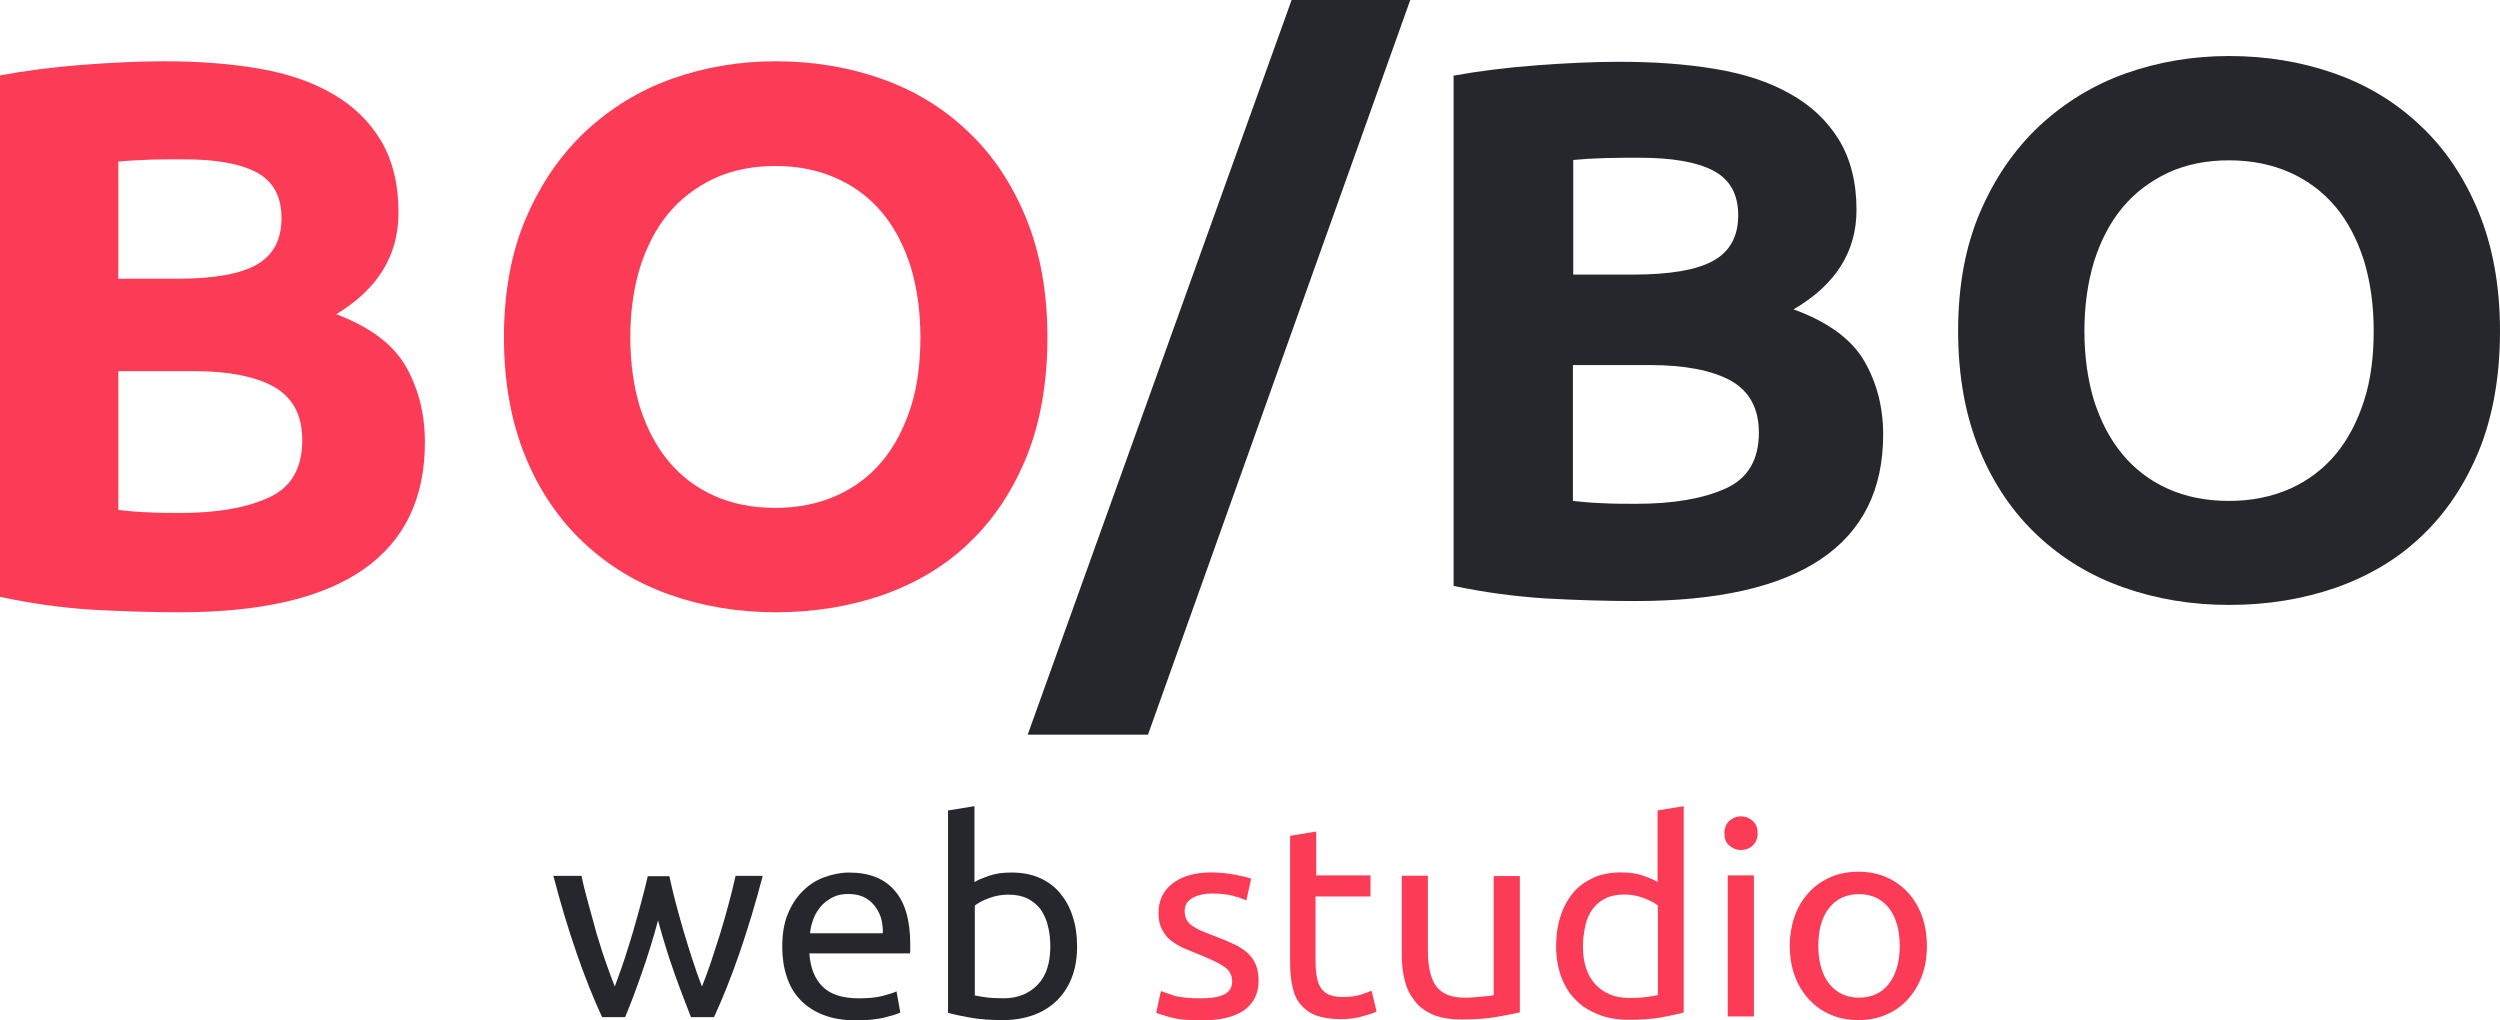
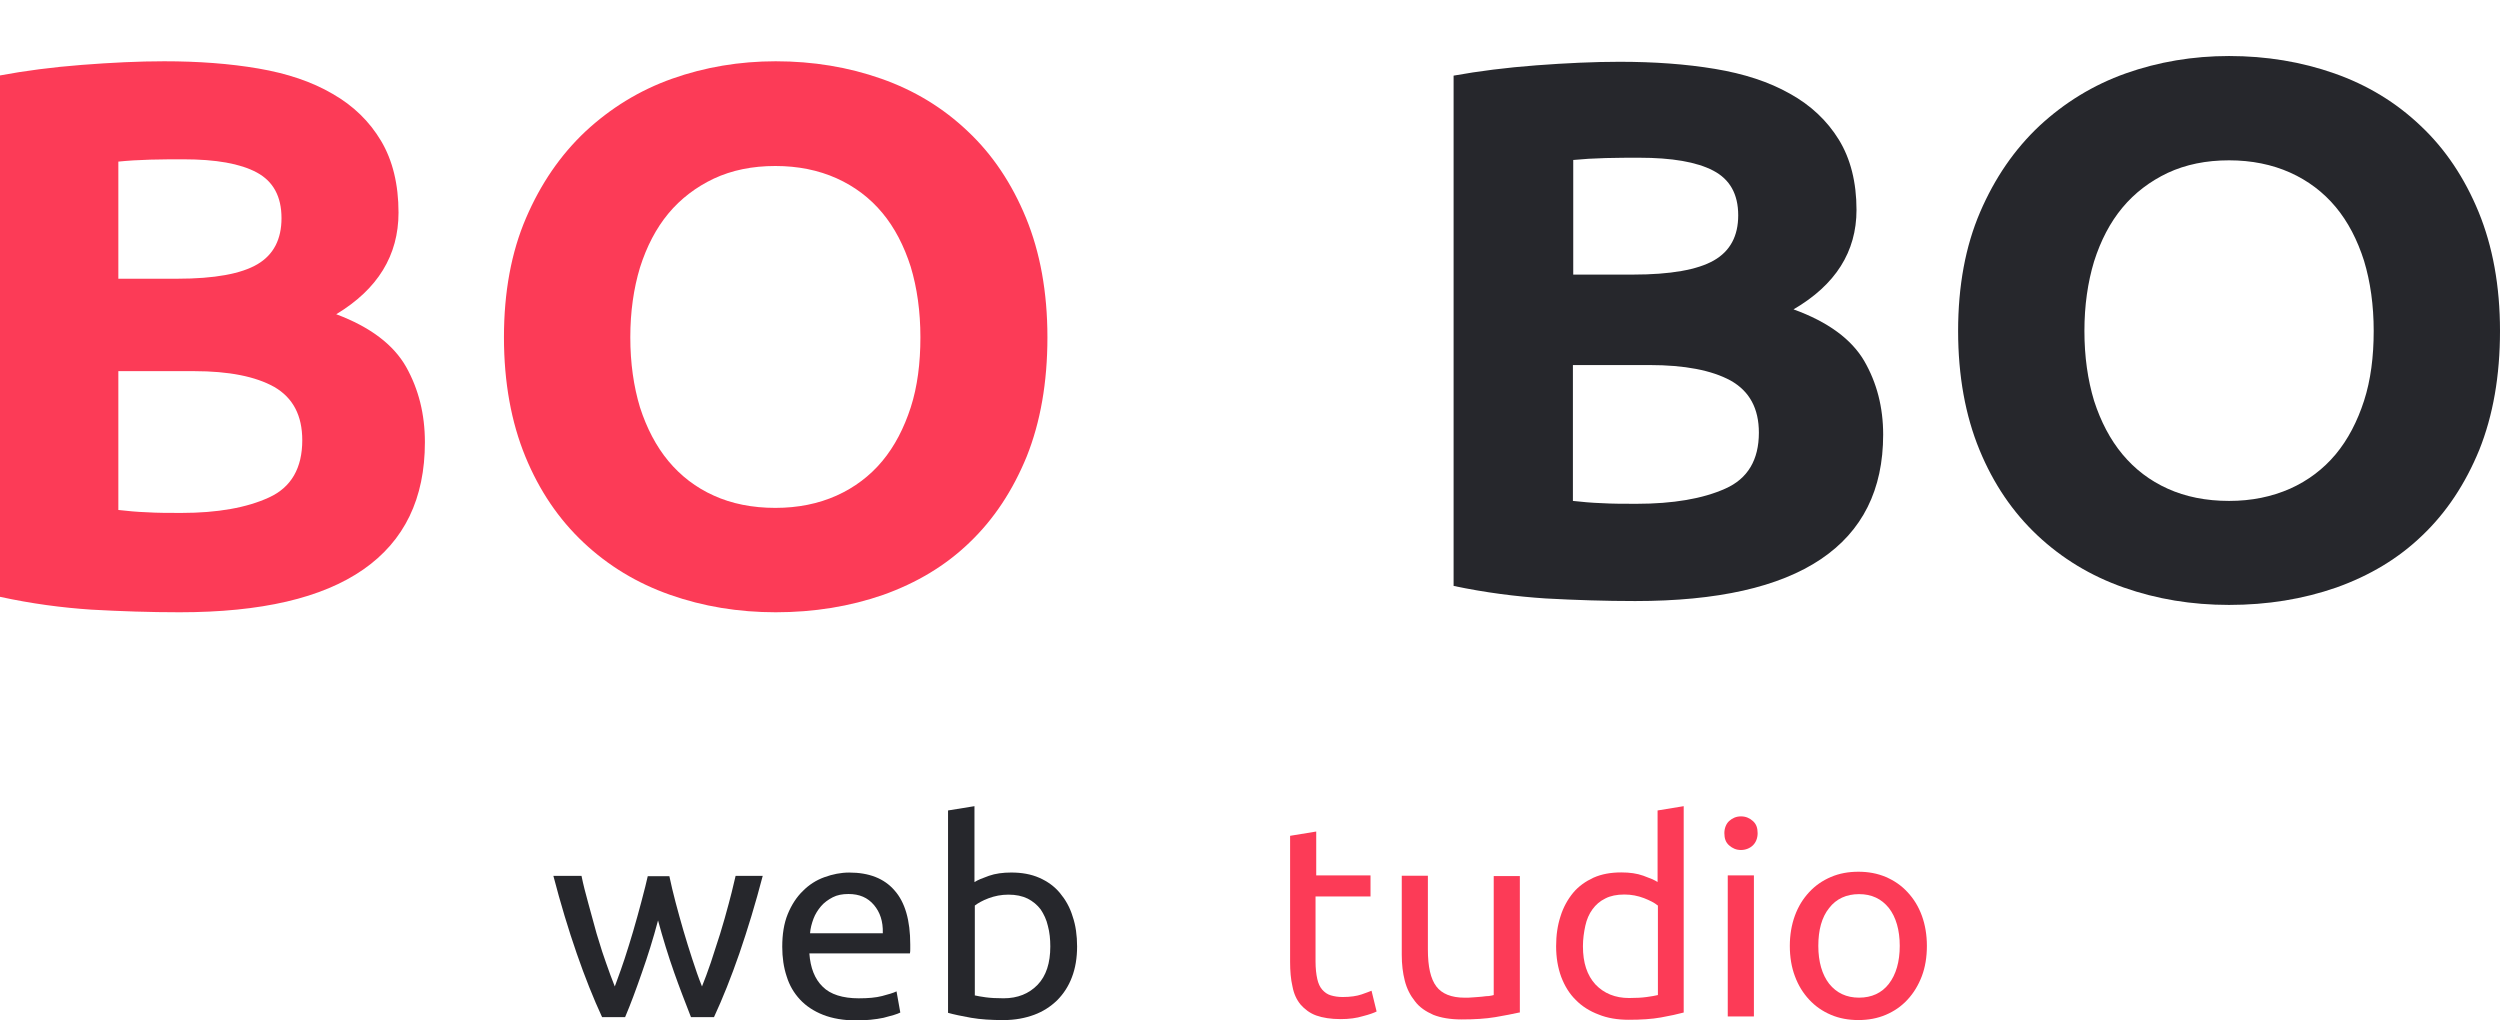
<svg xmlns="http://www.w3.org/2000/svg" viewBox="0 0 98 40.001" fill="none">
  <path fill-rule="evenodd" clip-rule="evenodd" d="M3.579 23.898C4.729 23.962 5.879 24.001 7.042 24.001C10.234 24.001 12.625 23.447 14.24 22.325C15.855 21.203 16.656 19.54 16.656 17.335C16.656 16.238 16.411 15.258 15.92 14.382C15.429 13.518 14.524 12.821 13.18 12.318C14.808 11.338 15.622 10.01 15.622 8.334C15.622 7.225 15.39 6.284 14.938 5.523C14.485 4.762 13.852 4.143 13.038 3.679C12.224 3.202 11.255 2.879 10.131 2.686C9.006 2.493 7.779 2.402 6.435 2.402C5.44 2.402 4.368 2.454 3.205 2.544C2.042 2.634 0.969 2.776 0 2.957V23.395C1.24 23.666 2.429 23.821 3.579 23.898ZM6.952 10.926H4.639V6.335C5.014 6.297 5.427 6.271 5.892 6.258C6.358 6.245 6.797 6.245 7.197 6.245C8.464 6.245 9.42 6.413 10.066 6.761C10.712 7.109 11.035 7.702 11.035 8.553C11.035 9.378 10.725 9.985 10.092 10.358C9.459 10.732 8.412 10.926 6.952 10.926ZM4.639 19.991V14.549H7.611C8.968 14.549 10.014 14.756 10.751 15.168C11.487 15.594 11.849 16.29 11.849 17.257C11.849 18.34 11.423 19.101 10.544 19.501C9.678 19.901 8.528 20.107 7.107 20.107C6.616 20.107 6.164 20.107 5.763 20.081C5.363 20.068 4.988 20.03 4.639 19.991Z" fill="#FC3B57" />
  <path fill-rule="evenodd" clip-rule="evenodd" d="M40.247 17.895C40.784 16.552 41.059 14.994 41.059 13.221C41.059 11.447 40.771 9.889 40.221 8.546C39.67 7.204 38.911 6.063 37.941 5.151C36.971 4.227 35.845 3.542 34.547 3.086C33.25 2.63 31.875 2.402 30.407 2.402C28.992 2.402 27.63 2.63 26.345 3.086C25.061 3.542 23.935 4.239 22.952 5.151C21.969 6.076 21.196 7.204 20.62 8.546C20.043 9.889 19.755 11.447 19.755 13.221C19.755 14.994 20.043 16.552 20.593 17.895C21.144 19.238 21.904 20.353 22.873 21.265C23.843 22.177 24.97 22.861 26.267 23.317C27.564 23.773 28.94 24.001 30.407 24.001C31.914 24.001 33.316 23.773 34.626 23.317C35.936 22.848 37.063 22.177 38.007 21.265C38.95 20.365 39.697 19.238 40.247 17.895ZM25.088 15.97C24.839 15.146 24.708 14.234 24.708 13.221C24.708 12.22 24.839 11.308 25.088 10.485C25.35 9.661 25.717 8.952 26.201 8.369C26.686 7.786 27.289 7.33 27.983 7.001C28.691 6.671 29.49 6.507 30.394 6.507C31.285 6.507 32.084 6.671 32.792 6.988C33.499 7.305 34.102 7.761 34.587 8.344C35.072 8.926 35.438 9.636 35.701 10.459C35.949 11.283 36.08 12.207 36.08 13.221C36.08 14.234 35.963 15.159 35.701 15.97C35.438 16.78 35.072 17.49 34.587 18.073C34.102 18.655 33.499 19.111 32.792 19.428C32.084 19.745 31.285 19.909 30.394 19.909C29.49 19.909 28.678 19.745 27.983 19.428C27.276 19.111 26.686 18.655 26.201 18.073C25.717 17.49 25.35 16.78 25.088 15.97Z" fill="#FC3B57" />
-   <path d="M45.001 28.799H40.285L50.631 0H55.282L45.001 28.799Z" fill="#26272C" />
  <path fill-rule="evenodd" clip-rule="evenodd" d="M64.101 23.561C62.925 23.561 61.762 23.523 60.6 23.46C59.437 23.384 58.235 23.233 56.981 22.968V2.965C57.961 2.788 59.045 2.65 60.221 2.561C61.396 2.473 62.481 2.422 63.487 2.422C64.845 2.422 66.086 2.511 67.223 2.7C68.359 2.889 69.339 3.205 70.163 3.672C70.985 4.126 71.625 4.732 72.083 5.476C72.54 6.221 72.775 7.142 72.775 8.228C72.775 9.868 71.952 11.168 70.306 12.127C71.665 12.619 72.579 13.301 73.076 14.146C73.572 15.004 73.82 15.964 73.82 17.036C73.82 19.194 73.01 20.822 71.377 21.92C69.744 23.018 67.314 23.561 64.101 23.561ZM61.671 10.764H64.009C65.485 10.764 66.544 10.575 67.184 10.209C67.824 9.843 68.138 9.25 68.138 8.442C68.138 7.609 67.811 7.029 67.158 6.688C66.504 6.347 65.538 6.183 64.257 6.183C63.852 6.183 63.408 6.183 62.938 6.196C62.468 6.208 62.05 6.234 61.671 6.271V10.764ZM61.658 14.31V19.636C62.01 19.674 62.389 19.712 62.794 19.724C63.199 19.749 63.657 19.749 64.153 19.749C65.59 19.749 66.753 19.548 67.628 19.156C68.516 18.765 68.948 18.021 68.948 16.961C68.948 16.014 68.582 15.333 67.837 14.916C67.092 14.512 66.034 14.31 64.662 14.31H61.658Z" fill="#26272C" />
  <path fill-rule="evenodd" clip-rule="evenodd" d="M97.19 17.63C97.725 16.292 98 14.74 98 12.973C98 11.206 97.712 9.654 97.164 8.316C96.615 6.979 95.858 5.843 94.891 4.934C93.924 4.013 92.8 3.332 91.507 2.877C90.214 2.423 88.842 2.196 87.379 2.196C85.968 2.196 84.61 2.423 83.329 2.877C82.049 3.332 80.926 4.026 79.946 4.934C78.966 5.856 78.195 6.979 77.62 8.316C77.046 9.654 76.758 11.206 76.758 12.973C76.758 14.74 77.045 16.292 77.594 17.63C78.143 18.968 78.901 20.078 79.867 20.987C80.834 21.895 81.958 22.577 83.251 23.031C84.544 23.486 85.916 23.713 87.379 23.713C88.881 23.713 90.279 23.486 91.585 23.031C92.892 22.564 94.016 21.895 94.956 20.987C95.897 20.091 96.642 18.968 97.19 17.63ZM82.088 15.712C81.84 14.891 81.709 13.983 81.709 12.973C81.709 11.976 81.84 11.068 82.088 10.247C82.349 9.427 82.715 8.72 83.199 8.14C83.682 7.559 84.283 7.105 84.975 6.777C85.681 6.449 86.477 6.285 87.379 6.285C88.267 6.285 89.064 6.449 89.77 6.764C90.475 7.08 91.076 7.534 91.56 8.115C92.043 8.695 92.409 9.402 92.67 10.222C92.918 11.042 93.049 11.964 93.049 12.973C93.049 13.983 92.931 14.904 92.67 15.712C92.409 16.519 92.043 17.226 91.56 17.807C91.076 18.387 90.475 18.841 89.77 19.157C89.051 19.472 88.267 19.636 87.379 19.636C86.477 19.636 85.668 19.472 84.975 19.157C84.27 18.841 83.682 18.387 83.199 17.807C82.715 17.226 82.349 16.519 82.088 15.712Z" fill="#26272C" />
  <path fill-rule="evenodd" clip-rule="evenodd" d="M38.764 34.332C38.508 34.423 38.32 34.5 38.199 34.578V31.602L37.163 31.77V39.703C37.392 39.768 37.701 39.832 38.065 39.897C38.441 39.962 38.858 39.987 39.343 39.987C39.787 39.987 40.19 39.91 40.54 39.78C40.89 39.651 41.186 39.457 41.441 39.211C41.684 38.965 41.885 38.667 42.02 38.305C42.154 37.956 42.222 37.555 42.222 37.102C42.222 36.675 42.168 36.273 42.047 35.924C41.939 35.562 41.764 35.264 41.549 35.005C41.334 34.746 41.065 34.552 40.742 34.41C40.419 34.268 40.056 34.203 39.639 34.203C39.316 34.203 39.02 34.242 38.764 34.332ZM38.643 39.095C38.455 39.069 38.307 39.043 38.199 39.017H38.213V35.497C38.334 35.406 38.508 35.303 38.751 35.212C38.993 35.122 39.248 35.07 39.531 35.07C39.827 35.07 40.069 35.122 40.284 35.225C40.486 35.329 40.661 35.471 40.796 35.652C40.917 35.833 41.024 36.053 41.078 36.299C41.145 36.545 41.172 36.817 41.172 37.102C41.172 37.749 41.011 38.253 40.675 38.603C40.338 38.952 39.894 39.133 39.343 39.133C39.06 39.133 38.831 39.12 38.643 39.095Z" fill="#26272C" />
  <path fill-rule="evenodd" clip-rule="evenodd" d="M30.664 37.115C30.664 36.624 30.731 36.196 30.879 35.834C31.027 35.472 31.229 35.161 31.471 34.928C31.713 34.682 31.996 34.501 32.319 34.385C32.642 34.268 32.965 34.204 33.288 34.204C34.068 34.204 34.66 34.436 35.063 34.902C35.48 35.368 35.682 36.08 35.682 37.025V37.193C35.682 37.258 35.682 37.322 35.669 37.374H31.727C31.767 37.944 31.942 38.384 32.252 38.681C32.548 38.979 33.032 39.134 33.664 39.134C34.027 39.134 34.337 39.108 34.579 39.044C34.821 38.979 35.01 38.927 35.144 38.862L35.292 39.691C35.171 39.755 34.942 39.82 34.633 39.898C34.323 39.962 33.96 40.001 33.57 40.001C33.072 40.001 32.628 39.924 32.265 39.781C31.902 39.639 31.592 39.432 31.364 39.186C31.122 38.927 30.947 38.629 30.839 38.28C30.718 37.918 30.664 37.529 30.664 37.115ZM34.606 36.572C34.619 36.119 34.498 35.756 34.256 35.472C34.014 35.187 33.691 35.045 33.261 35.045C33.019 35.045 32.817 35.084 32.642 35.174C32.467 35.265 32.305 35.381 32.184 35.524C32.063 35.666 31.956 35.834 31.888 36.015C31.821 36.196 31.767 36.391 31.754 36.585H34.606V36.572Z" fill="#26272C" />
  <path d="M27.087 39.872L27.046 39.768C26.855 39.277 26.641 38.729 26.428 38.125C26.199 37.478 25.984 36.779 25.795 36.08C25.607 36.792 25.392 37.478 25.163 38.125C24.934 38.785 24.719 39.367 24.504 39.872H23.602C23.266 39.147 22.93 38.306 22.607 37.374C22.284 36.443 21.975 35.42 21.692 34.333H22.795C22.862 34.67 22.957 35.032 23.064 35.42C23.172 35.809 23.28 36.197 23.387 36.598C23.416 36.689 23.443 36.779 23.471 36.869C23.56 37.162 23.647 37.446 23.75 37.724C23.872 38.086 23.993 38.397 24.1 38.669C24.134 38.576 24.168 38.482 24.203 38.387C24.294 38.137 24.389 37.879 24.477 37.607L24.478 37.606C24.598 37.231 24.719 36.856 24.827 36.482L24.827 36.479C24.935 36.105 25.042 35.73 25.136 35.369C25.152 35.308 25.168 35.247 25.183 35.188C25.261 34.89 25.336 34.605 25.392 34.346H26.239C26.307 34.67 26.387 35.006 26.482 35.369C26.576 35.73 26.683 36.105 26.79 36.479L26.791 36.482C26.899 36.856 27.019 37.231 27.14 37.606L27.141 37.607C27.262 37.983 27.383 38.332 27.518 38.669C27.625 38.397 27.746 38.086 27.867 37.724C27.988 37.361 28.109 36.986 28.231 36.598C28.352 36.21 28.459 35.821 28.567 35.42C28.65 35.121 28.717 34.836 28.78 34.568C28.799 34.488 28.818 34.41 28.836 34.333H29.899C29.616 35.42 29.307 36.43 28.984 37.374C28.661 38.306 28.325 39.147 27.988 39.872H27.087Z" fill="#26272C" />
  <path fill-rule="evenodd" clip-rule="evenodd" d="M66.001 31.602L64.977 31.77V34.574C64.857 34.496 64.671 34.419 64.418 34.328C64.166 34.238 63.886 34.199 63.554 34.199C63.142 34.199 62.783 34.263 62.463 34.406C62.157 34.548 61.878 34.742 61.665 35C61.453 35.258 61.28 35.569 61.173 35.917C61.054 36.279 61 36.667 61 37.093C61 37.533 61.067 37.933 61.2 38.295C61.333 38.644 61.519 38.954 61.772 39.2C62.011 39.445 62.317 39.639 62.663 39.768C63.009 39.91 63.408 39.975 63.847 39.975C64.325 39.975 64.751 39.949 65.11 39.884C65.469 39.82 65.762 39.755 66.001 39.691V31.602ZM64.445 35.207C64.671 35.297 64.857 35.388 64.977 35.491H64.99V39.006C64.884 39.032 64.738 39.057 64.551 39.083C64.365 39.109 64.139 39.122 63.86 39.122C63.315 39.122 62.876 38.941 62.543 38.592C62.211 38.23 62.051 37.739 62.051 37.093C62.051 36.809 62.091 36.538 62.144 36.292C62.197 36.047 62.291 35.827 62.424 35.646C62.556 35.465 62.716 35.323 62.929 35.22C63.128 35.116 63.381 35.065 63.674 35.065C63.953 35.065 64.206 35.116 64.445 35.207Z" fill="#FC3B57" />
  <path d="M53.724 34.315H51.596V32.596L50.572 32.764V37.7C50.572 38.062 50.598 38.385 50.665 38.669C50.718 38.954 50.824 39.186 50.984 39.38C51.144 39.561 51.343 39.716 51.596 39.807C51.848 39.897 52.168 39.949 52.553 39.949C52.886 39.949 53.178 39.91 53.431 39.832C53.684 39.768 53.857 39.703 53.963 39.651L53.764 38.837L53.761 38.838C53.694 38.865 53.562 38.916 53.378 38.98C53.192 39.044 52.939 39.083 52.633 39.083C52.447 39.083 52.301 39.057 52.168 39.018C52.035 38.98 51.928 38.902 51.835 38.799C51.742 38.695 51.676 38.553 51.636 38.372C51.596 38.191 51.569 37.959 51.569 37.687V35.142H53.724V34.315Z" fill="#FC3B57" />
-   <path d="M47.994 38.98C47.781 39.084 47.475 39.135 47.063 39.135C46.637 39.135 46.291 39.097 46.065 39.045C45.813 38.955 45.627 38.89 45.507 38.851L45.321 39.704C45.427 39.743 45.613 39.807 45.906 39.885C46.198 39.962 46.584 40.001 47.089 40.001C47.808 40.001 48.366 39.872 48.752 39.614C49.137 39.342 49.337 38.955 49.337 38.451C49.337 38.192 49.297 37.973 49.217 37.792C49.137 37.611 49.018 37.456 48.871 37.326C48.712 37.197 48.539 37.081 48.326 36.99C48.135 36.898 47.923 36.815 47.689 36.725L47.608 36.693L47.489 36.647C47.339 36.589 47.206 36.538 47.089 36.487C46.943 36.422 46.81 36.344 46.717 36.28C46.624 36.215 46.557 36.125 46.504 36.034C46.464 35.944 46.438 35.828 46.438 35.711C46.438 35.479 46.544 35.311 46.757 35.194C46.97 35.078 47.222 35.026 47.502 35.026C47.821 35.026 48.1 35.052 48.34 35.117C48.579 35.181 48.752 35.246 48.858 35.298L49.044 34.445C48.978 34.419 48.898 34.393 48.792 34.367C48.685 34.342 48.552 34.316 48.419 34.29C48.273 34.264 48.127 34.238 47.967 34.225C47.808 34.212 47.648 34.199 47.488 34.199C46.85 34.199 46.345 34.342 45.972 34.626C45.6 34.91 45.414 35.298 45.414 35.789C45.414 36.047 45.454 36.254 45.547 36.422C45.627 36.59 45.746 36.745 45.892 36.861C46.039 36.978 46.212 37.081 46.411 37.171C46.528 37.224 46.649 37.273 46.772 37.322C46.859 37.357 46.948 37.392 47.036 37.43C47.488 37.611 47.808 37.766 48.007 37.908C48.206 38.05 48.3 38.231 48.3 38.476C48.3 38.709 48.193 38.877 47.994 38.98Z" fill="#FC3B57" />
  <path d="M59.551 39.691C59.312 39.742 59.006 39.807 58.62 39.871C58.234 39.936 57.795 39.962 57.29 39.962C56.851 39.962 56.479 39.897 56.186 39.781C55.894 39.652 55.641 39.484 55.468 39.251C55.282 39.019 55.149 38.76 55.069 38.45C54.989 38.14 54.949 37.804 54.949 37.429V34.328H55.973V37.223C55.973 37.894 56.08 38.373 56.306 38.67C56.519 38.954 56.891 39.109 57.41 39.109C57.516 39.109 57.636 39.109 57.756 39.096C57.814 39.09 57.869 39.087 57.922 39.084C57.979 39.08 58.033 39.077 58.088 39.07L58.128 39.065C58.218 39.054 58.298 39.044 58.367 39.044C58.447 39.032 58.514 39.019 58.554 39.006V34.341H59.578V39.691H59.551Z" fill="#FC3B57" />
  <path d="M68.247 33.32C68.061 33.32 67.915 33.255 67.782 33.139C67.649 33.023 67.595 32.868 67.595 32.661C67.595 32.467 67.662 32.299 67.782 32.183C67.915 32.067 68.061 32.002 68.247 32.002C68.433 32.002 68.58 32.067 68.712 32.183C68.845 32.299 68.899 32.454 68.899 32.661C68.899 32.855 68.832 33.023 68.712 33.139C68.593 33.255 68.42 33.32 68.247 33.32Z" fill="#FC3B57" />
  <path d="M68.753 39.845H67.728V34.315H68.753V39.845Z" fill="#FC3B57" />
  <path fill-rule="evenodd" clip-rule="evenodd" d="M75.335 38.268C75.468 37.919 75.534 37.518 75.534 37.079C75.534 36.653 75.468 36.252 75.335 35.89C75.202 35.528 75.016 35.231 74.776 34.973C74.537 34.714 74.258 34.521 73.925 34.378C73.592 34.236 73.233 34.172 72.848 34.172C72.462 34.172 72.103 34.236 71.771 34.378C71.438 34.521 71.159 34.714 70.919 34.973C70.68 35.231 70.494 35.528 70.361 35.89C70.228 36.252 70.161 36.653 70.161 37.079C70.161 37.518 70.228 37.919 70.361 38.268C70.494 38.63 70.68 38.927 70.919 39.185C71.159 39.444 71.438 39.638 71.771 39.78C72.103 39.922 72.462 39.986 72.848 39.986C73.233 39.986 73.592 39.922 73.925 39.78C74.258 39.638 74.537 39.444 74.776 39.185C75.016 38.927 75.202 38.617 75.335 38.268ZM74.044 35.593C74.324 35.955 74.47 36.459 74.47 37.079C74.47 37.699 74.324 38.203 74.044 38.565C73.765 38.927 73.367 39.108 72.875 39.108C72.382 39.108 71.997 38.927 71.704 38.565C71.424 38.203 71.278 37.699 71.278 37.079C71.278 36.459 71.411 35.955 71.704 35.593C71.983 35.231 72.382 35.05 72.875 35.05C73.367 35.05 73.752 35.231 74.044 35.593Z" fill="#FC3B57" />
</svg>